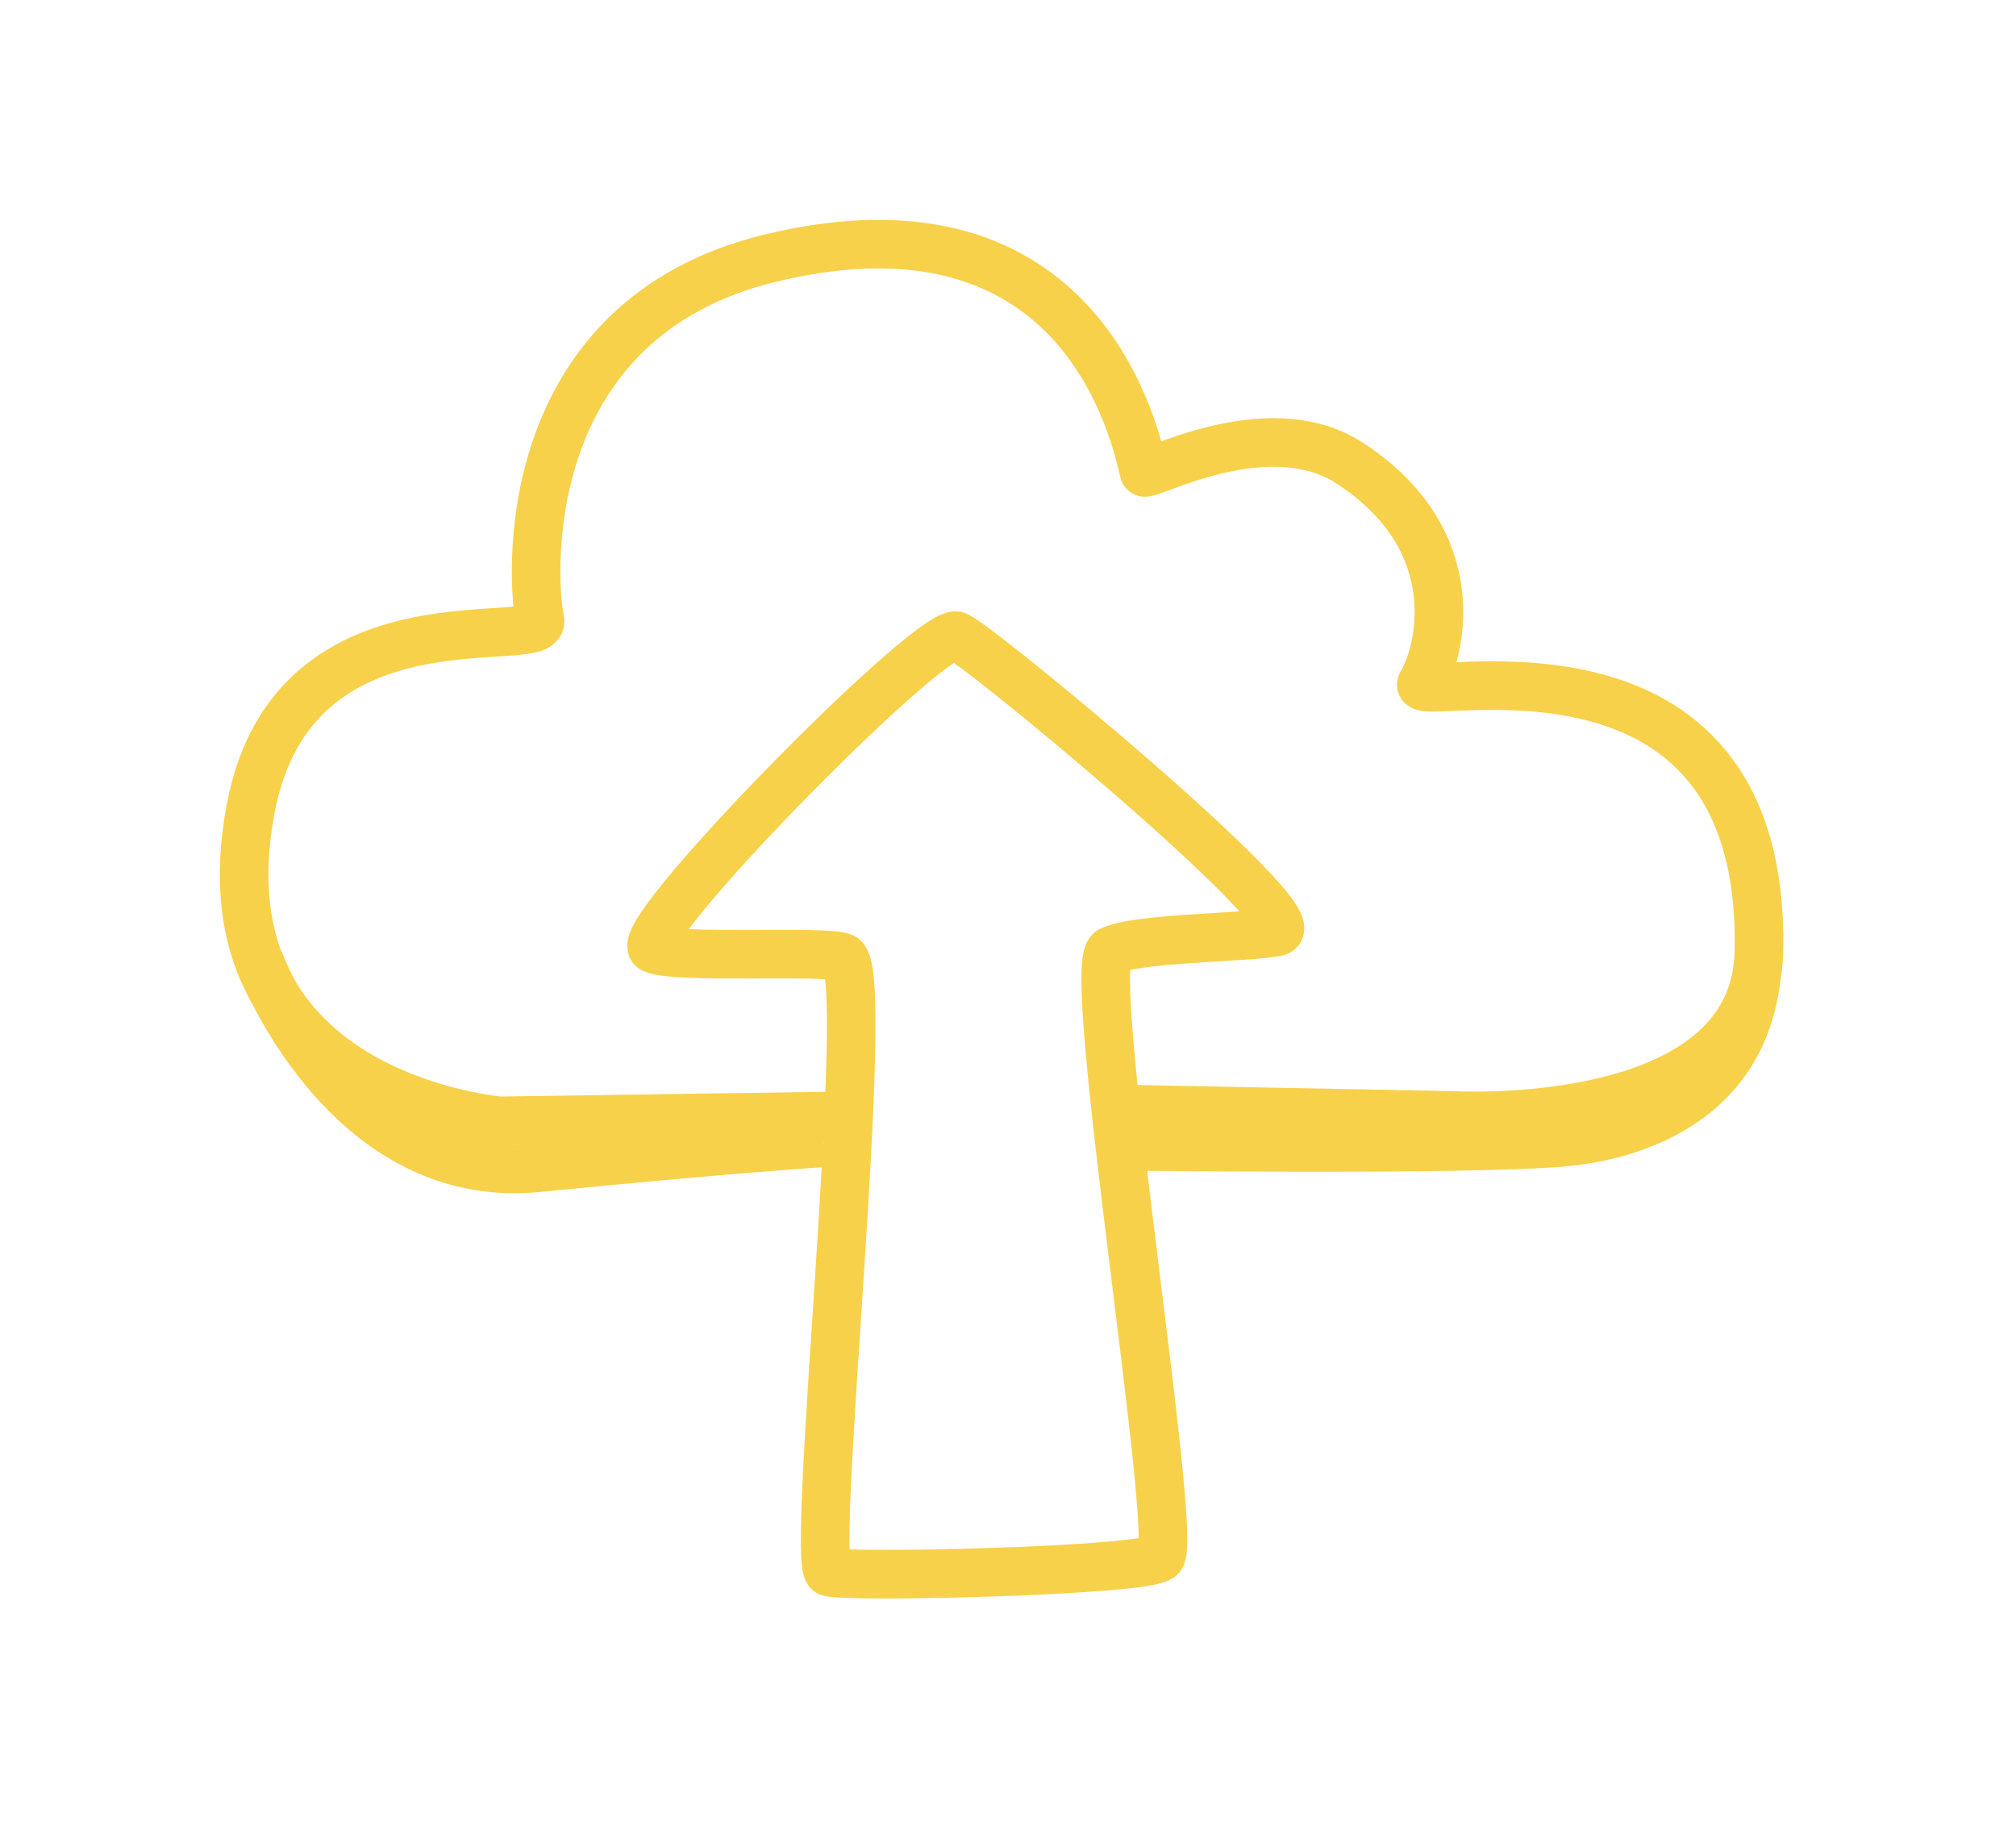
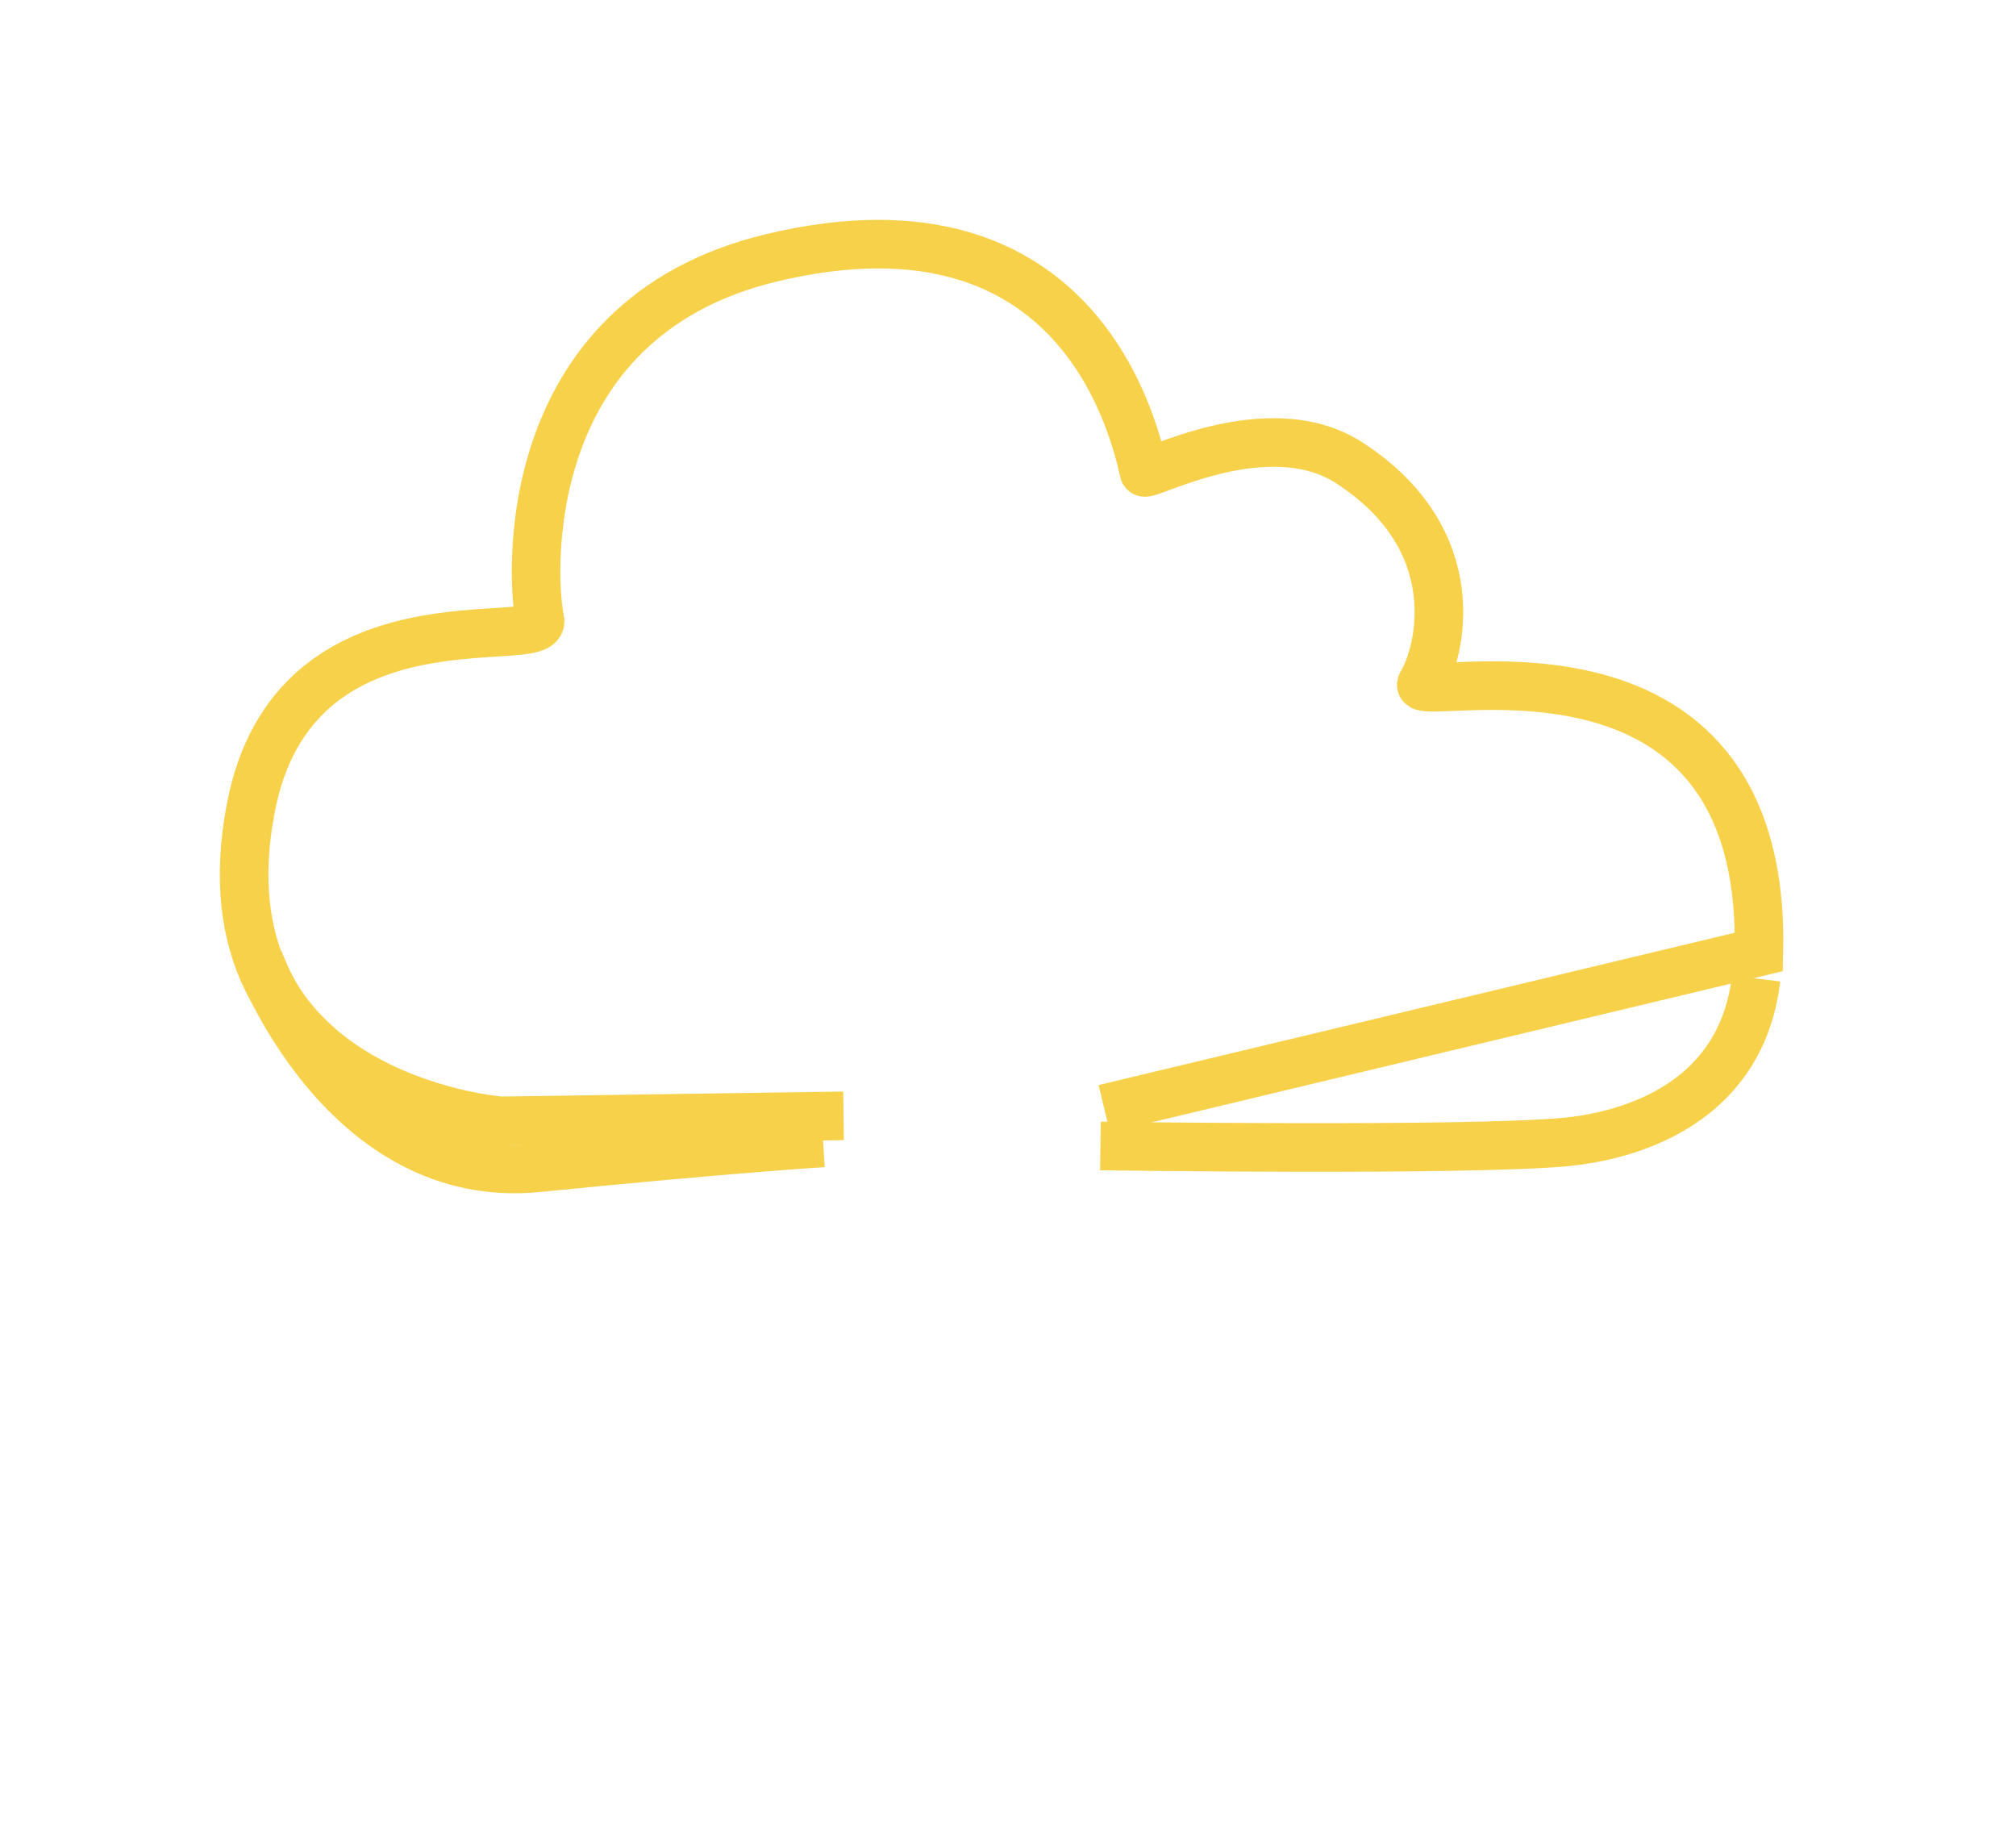
<svg xmlns="http://www.w3.org/2000/svg" width="100%" height="100%" viewBox="0 0 83 75" version="1.1" xml:space="preserve" style="fill-rule:evenodd;clip-rule:evenodd;stroke-miterlimit:10;">
  <g transform="matrix(1,0,0,1,-8.95,-12.95)">
-     <path d="M43.679,58.881L29.549,59.087C29.549,59.087 17.006,58.103 19.275,46.209C21.045,36.933 31.49,39.848 31.18,38.467C30.842,36.949 30.084,26.099 40.73,23.559C53.557,20.499 55.702,30.933 56.053,32.381C56.115,32.636 61.118,29.804 64.515,32.011C69.424,35.2 68.266,39.807 67.48,41.09C66.921,42.002 81.678,37.819 81.365,52.134C81.202,59.642 68.65,58.861 68.65,58.861L54.413,58.588" style="fill:none;fill-rule:nonzero;stroke:rgb(248,209,74);stroke-width:2px;" />
-     <path d="M56.733,77.042C57.49,76.214 53.583,52.682 54.663,52.094C55.66,51.55 60.331,51.557 61.519,51.308C63.158,50.963 48.792,39.1 48.292,39.111C46.908,39.14 34.758,51.533 35.842,52.007C36.823,52.437 42.947,52.048 43.653,52.36C44.901,52.912 42.276,77.41 43.075,77.658C43.861,77.903 56.2,77.625 56.733,77.042Z" style="fill:none;fill-rule:nonzero;stroke:rgb(248,209,74);stroke-width:2px;" />
+     <path d="M43.679,58.881L29.549,59.087C29.549,59.087 17.006,58.103 19.275,46.209C21.045,36.933 31.49,39.848 31.18,38.467C30.842,36.949 30.084,26.099 40.73,23.559C53.557,20.499 55.702,30.933 56.053,32.381C56.115,32.636 61.118,29.804 64.515,32.011C69.424,35.2 68.266,39.807 67.48,41.09C66.921,42.002 81.678,37.819 81.365,52.134L54.413,58.588" style="fill:none;fill-rule:nonzero;stroke:rgb(248,209,74);stroke-width:2px;" />
    <path d="M19.605,52.462C19.605,52.462 23.078,61.819 31.09,61.02C39.105,60.221 42.841,59.994 42.841,59.994" style="fill:none;fill-rule:nonzero;stroke:rgb(248,209,74);stroke-width:2px;" />
    <path d="M54.256,60.122C54.256,60.122 69.285,60.338 73.378,59.96C75.287,59.784 80.585,58.82 81.251,53.231" style="fill:none;fill-rule:nonzero;stroke:rgb(248,209,74);stroke-width:2px;" />
  </g>
</svg>